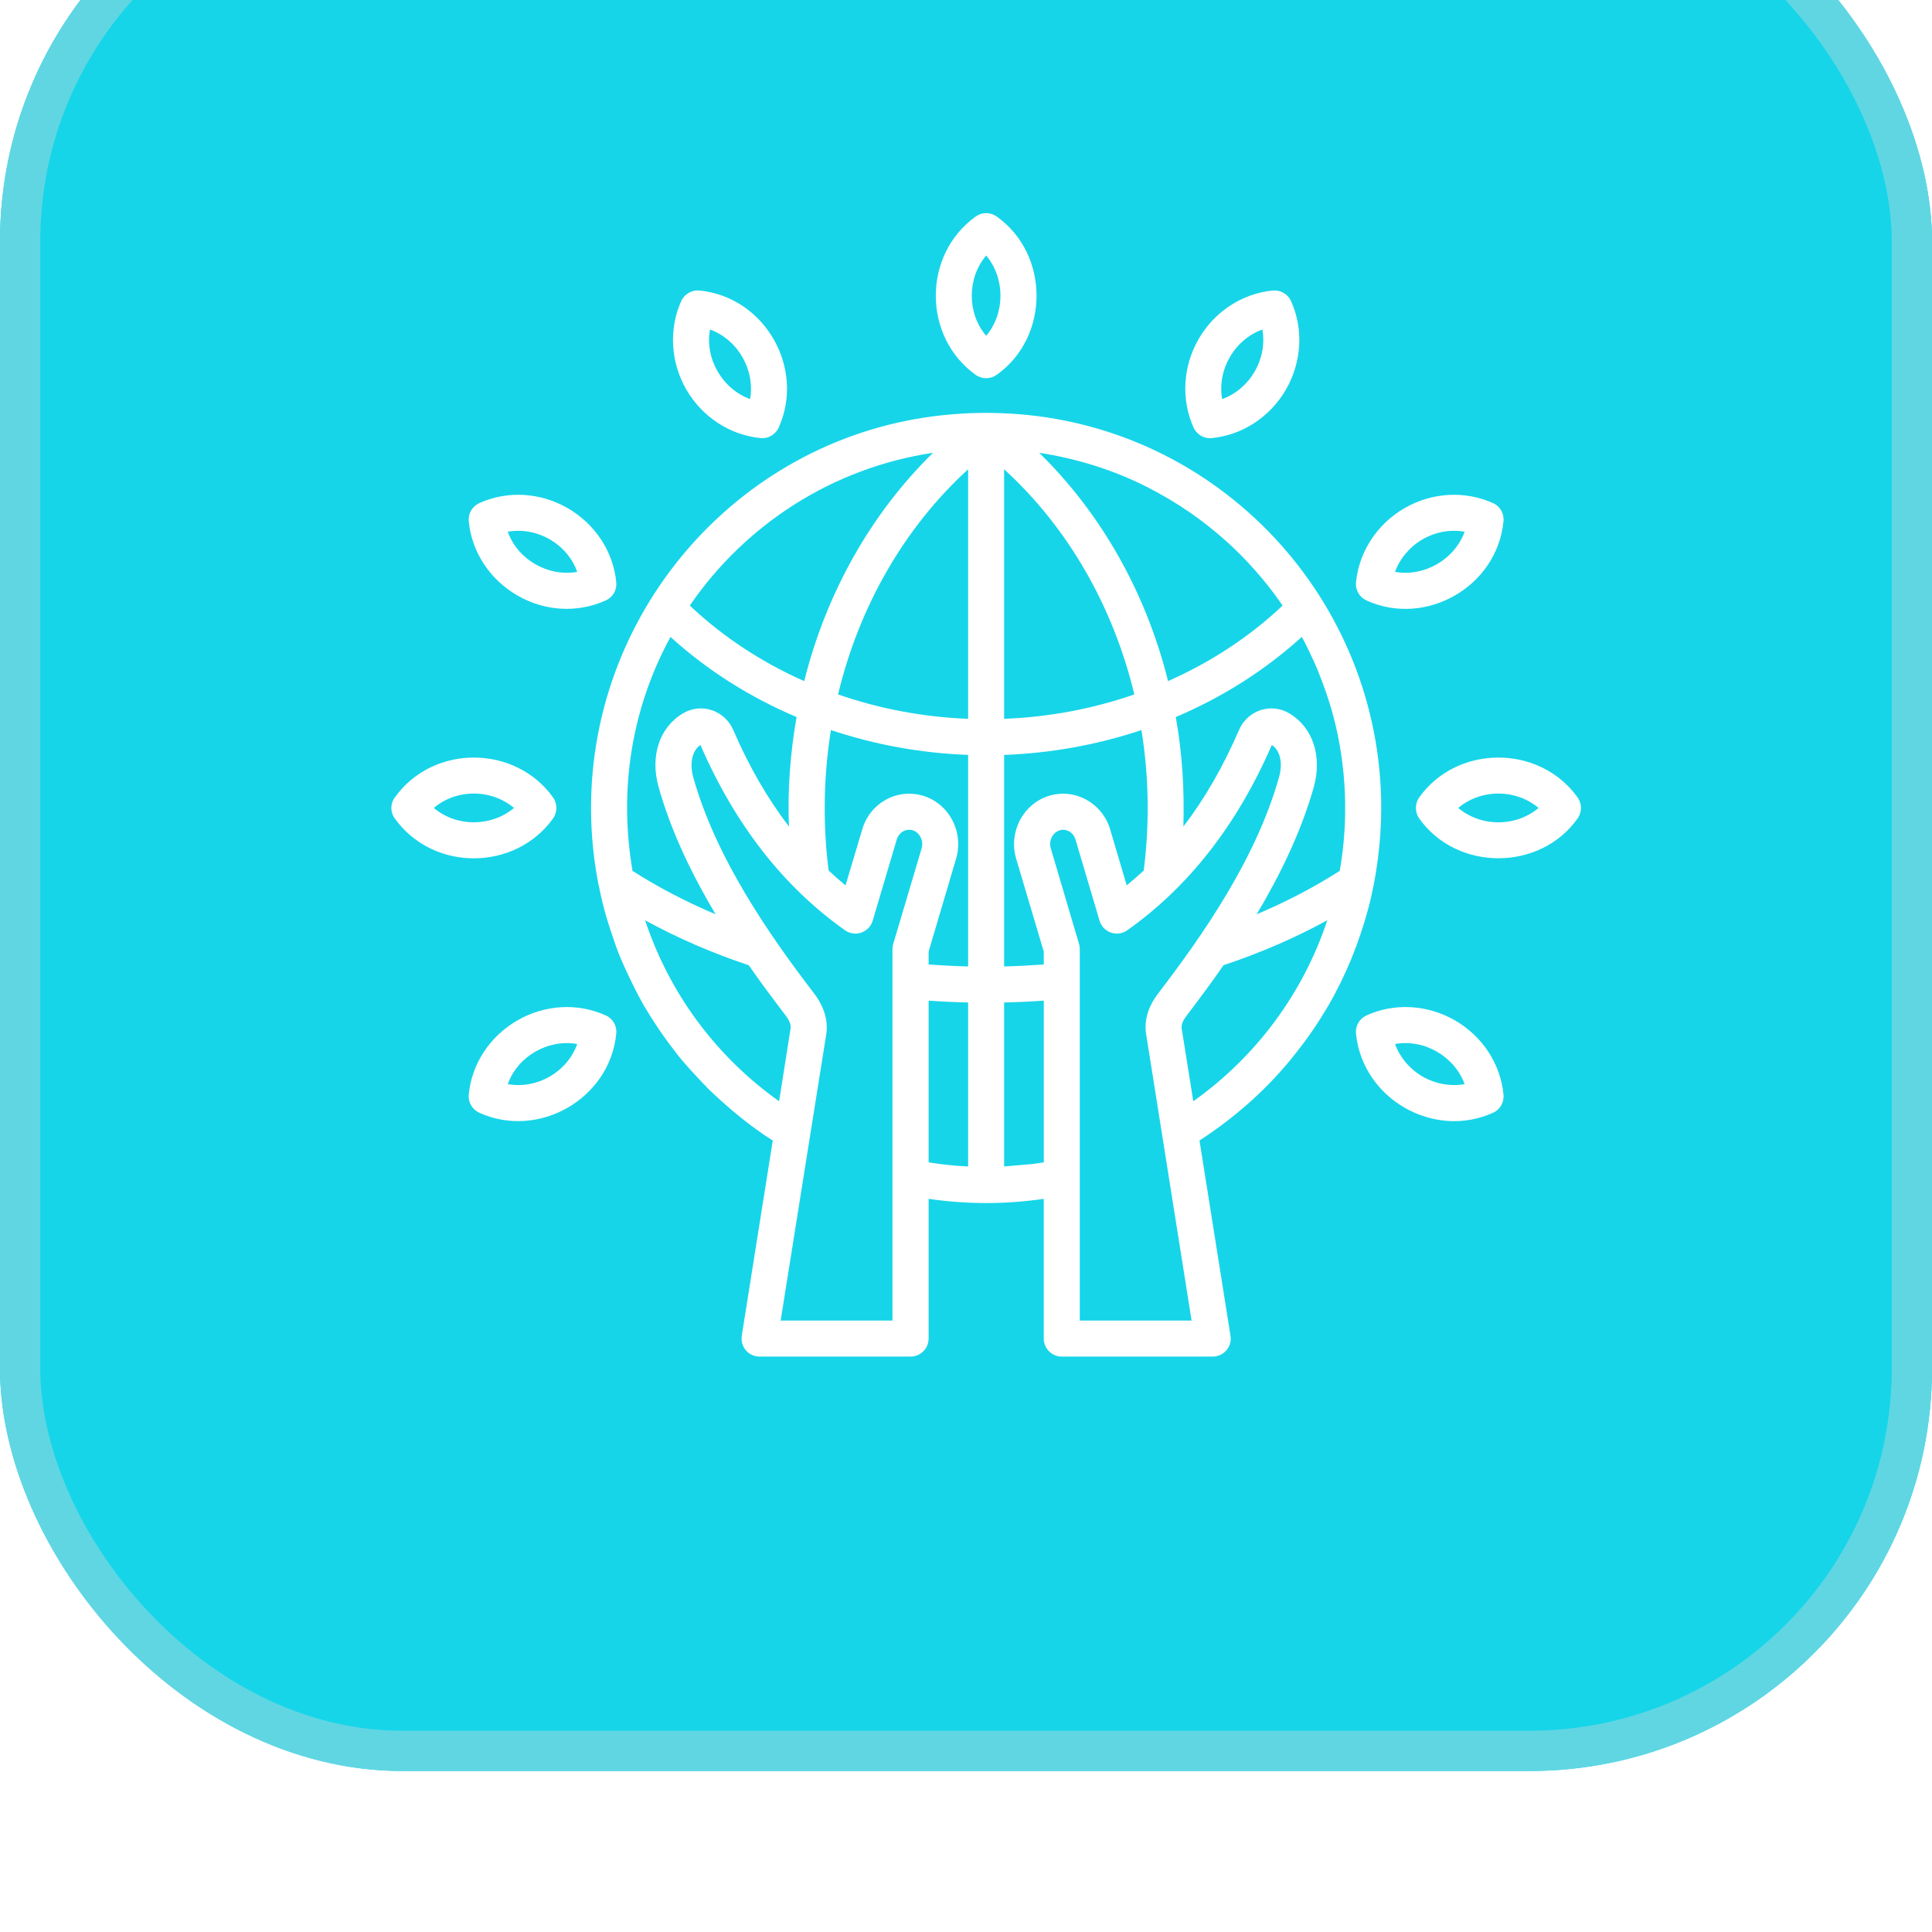
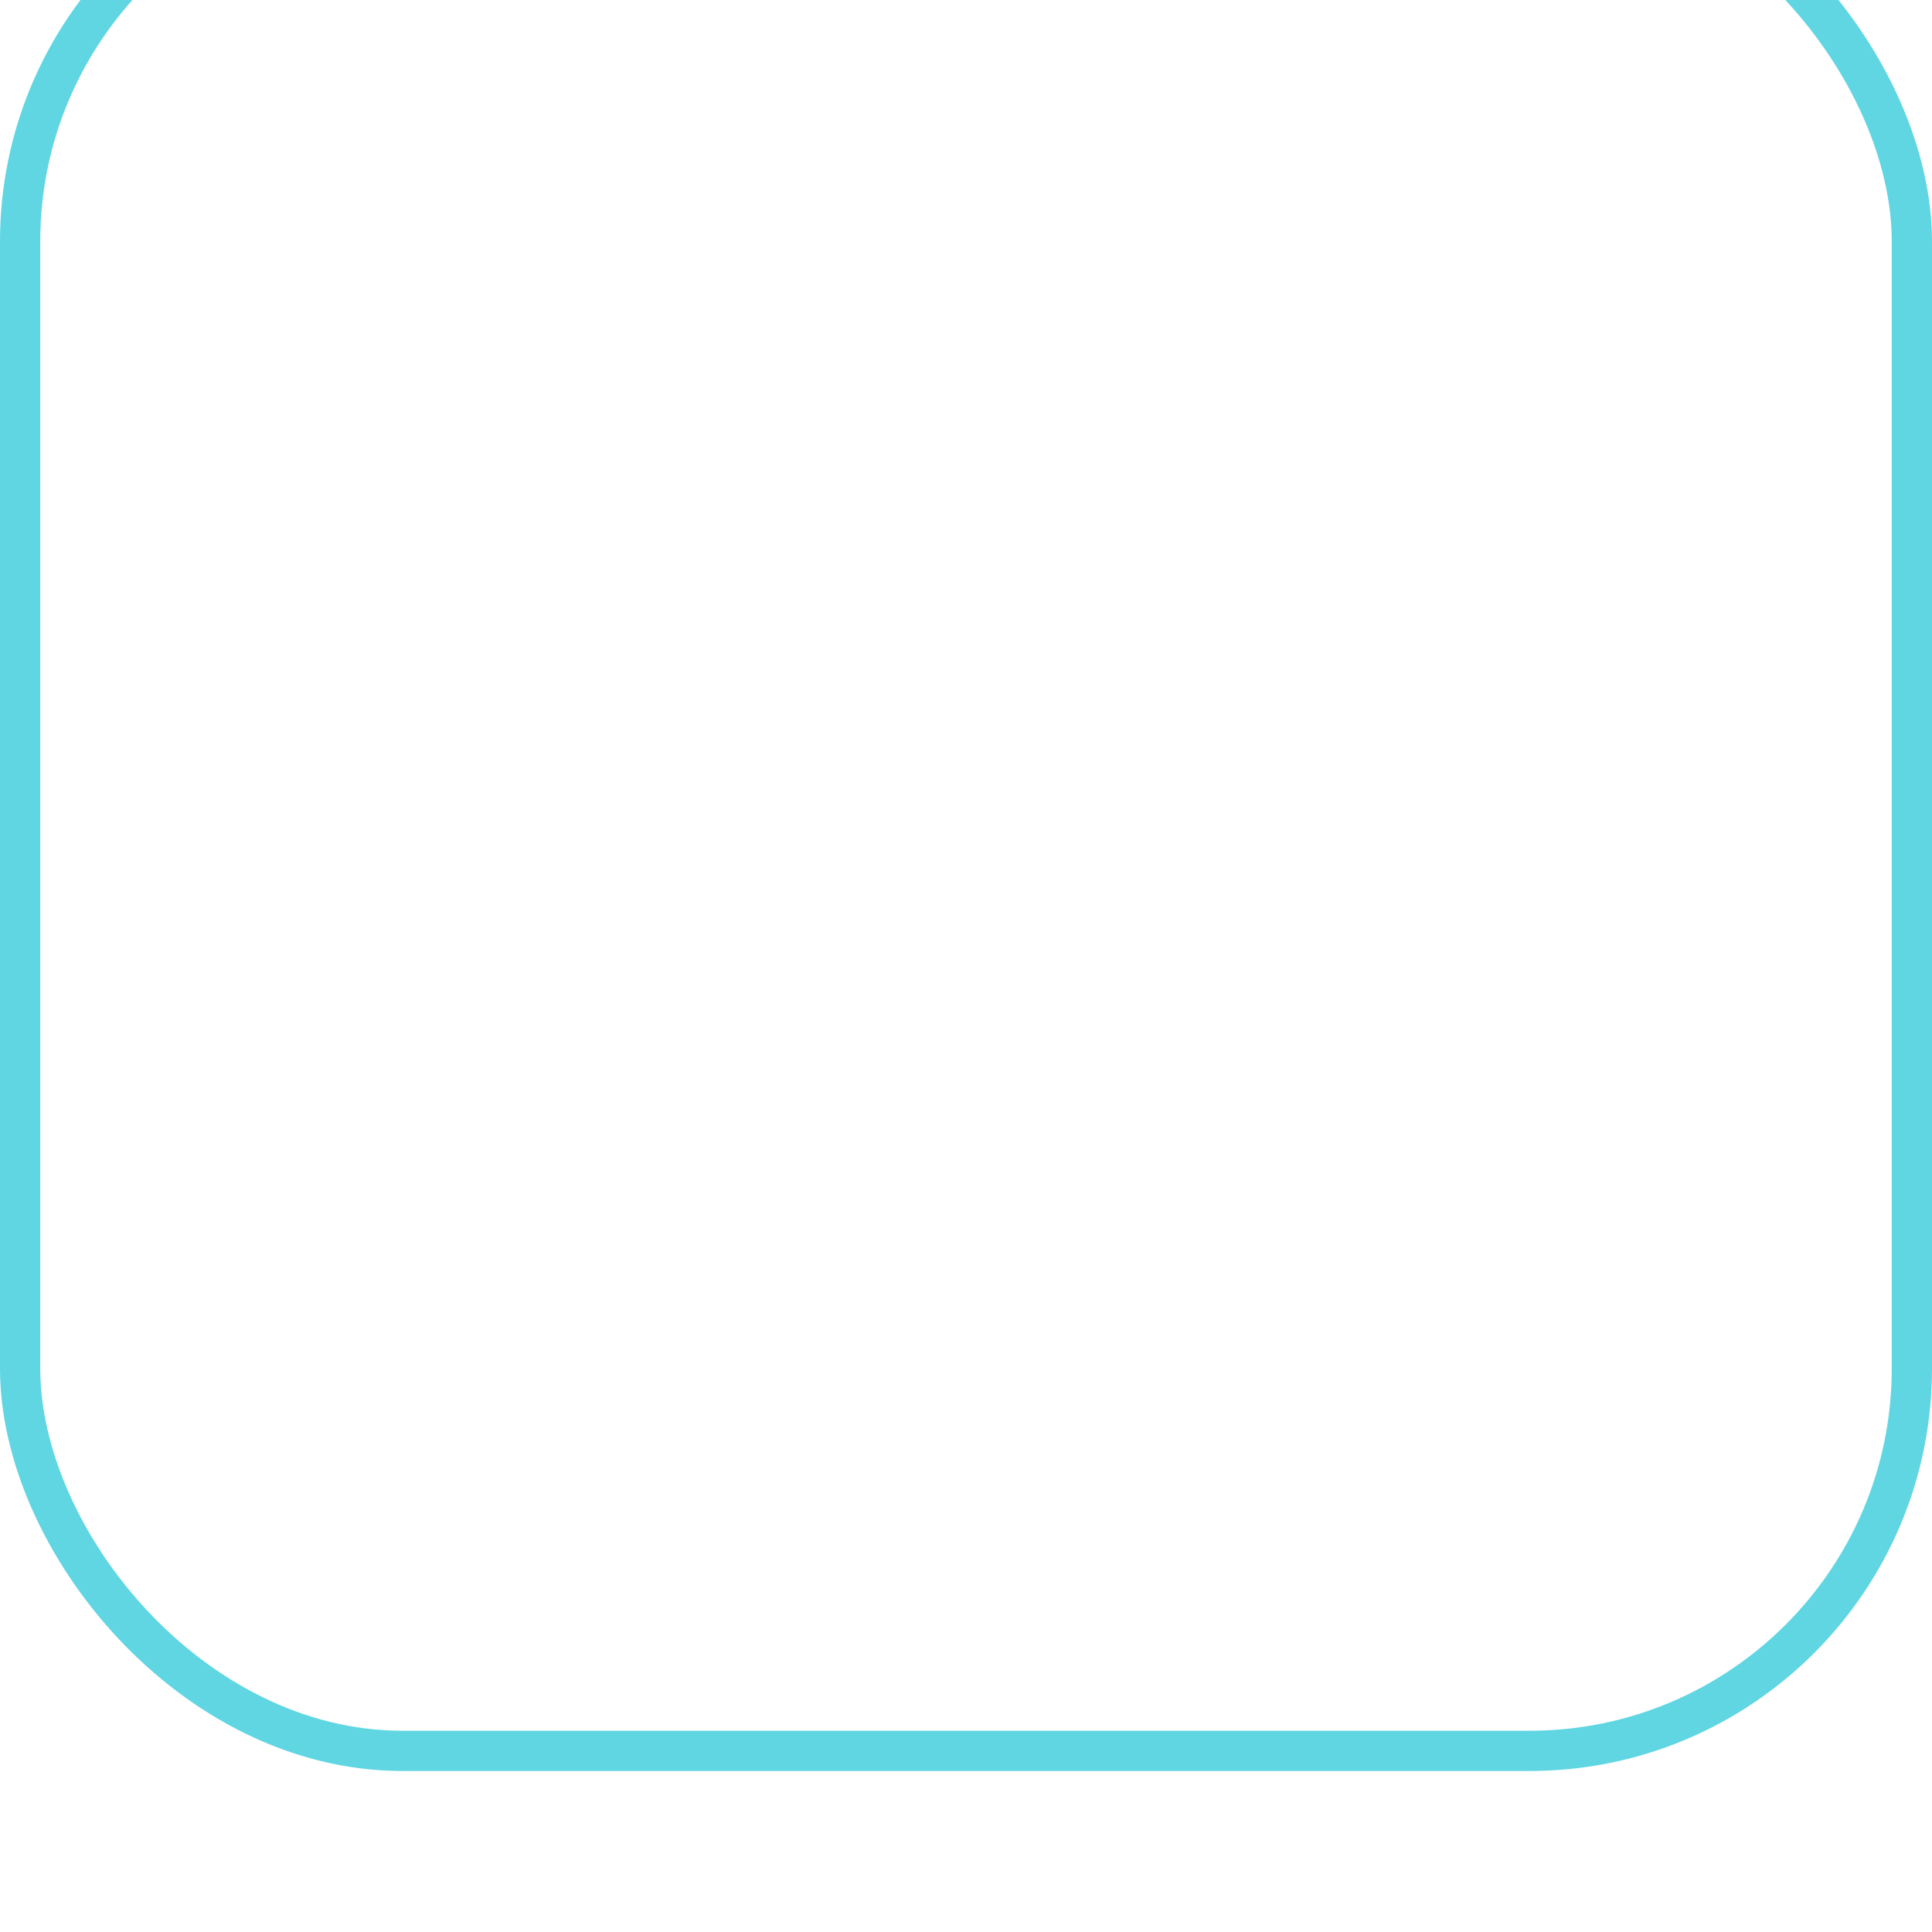
<svg xmlns="http://www.w3.org/2000/svg" width="48" height="48" viewBox="0 0 48 48" fill="none">
  <g filter="url(#filter0_i_427_3857)">
-     <rect width="48" height="48" rx="10" fill="#16D5E9" />
    <rect x="0.5" y="0.5" width="47" height="47" rx="9.5" stroke="#60D6E3" />
-     <path fill-rule="evenodd" clip-rule="evenodd" d="M26.827 36.809V27.578C26.827 27.535 26.819 27.492 26.808 27.451L26.106 25.076C26.021 24.79 26.295 24.514 26.555 24.651C26.634 24.694 26.695 24.768 26.721 24.86L27.318 26.874C27.405 27.166 27.754 27.29 28.005 27.113C29.533 26.034 30.741 24.485 31.598 22.508C31.851 22.678 31.855 23.045 31.776 23.314C31.202 25.349 29.869 27.251 28.775 28.681C28.522 29.013 28.42 29.357 28.477 29.703L29.605 36.809H26.827V36.809ZM22.173 27.578V36.809H19.395L20.527 29.703C20.58 29.357 20.478 29.013 20.225 28.681C19.131 27.251 17.798 25.349 17.224 23.314C17.149 23.046 17.153 22.679 17.402 22.508C18.259 24.485 19.467 26.034 20.995 27.113C21.246 27.291 21.595 27.166 21.682 26.874L22.279 24.86C22.331 24.682 22.509 24.575 22.679 24.629C22.852 24.685 22.951 24.889 22.898 25.076L22.192 27.451C22.18 27.492 22.173 27.535 22.173 27.578ZM19.64 29.562C19.652 29.5 19.648 29.4 19.516 29.225C19.221 28.841 18.912 28.425 18.602 27.981C17.685 27.675 16.825 27.302 16.028 26.864C16.625 28.671 17.791 30.253 19.357 31.36L19.64 29.562ZM16.658 19.824C15.694 21.598 15.368 23.601 15.715 25.637C16.353 26.044 17.043 26.405 17.779 26.715C17.198 25.739 16.677 24.673 16.364 23.558C16.145 22.791 16.383 22.07 16.968 21.723C17.427 21.451 18.006 21.649 18.217 22.136C18.61 23.045 19.07 23.842 19.603 24.535C19.559 23.652 19.639 22.667 19.791 21.815C18.633 21.325 17.572 20.654 16.658 19.824ZM26.049 23.776C26.704 23.569 27.386 23.951 27.582 24.606L27.993 25.997C28.137 25.879 28.276 25.756 28.416 25.628C28.48 25.115 28.514 24.593 28.514 24.073C28.514 23.418 28.461 22.771 28.359 22.138C27.276 22.501 26.125 22.712 24.947 22.756V28.011C25.276 28.003 25.604 27.986 25.932 27.962V27.643L25.245 25.33C25.053 24.675 25.415 23.979 26.049 23.776ZM24.053 28.906V32.981C23.724 32.966 23.396 32.931 23.071 32.879V28.861C23.396 28.884 23.724 28.899 24.053 28.906ZM24.053 15.659V21.859C22.935 21.816 21.845 21.608 20.822 21.253C21.343 19.07 22.467 17.109 24.053 15.659ZM23.181 15.25C21.633 16.764 20.527 18.738 19.98 20.922C18.923 20.454 17.961 19.822 17.138 19.045C18.508 17.041 20.678 15.623 23.181 15.25ZM25.819 15.25C26.743 15.389 27.678 15.68 28.511 16.106C29.252 16.485 29.881 16.919 30.5 17.476C30.965 17.896 31.453 18.449 31.813 18.969C31.828 18.995 31.847 19.02 31.866 19.045C31.043 19.822 30.077 20.454 29.02 20.922C28.477 18.738 27.367 16.764 25.819 15.25ZM24.947 15.659V21.859C26.068 21.816 27.159 21.608 28.182 21.253C27.657 19.069 26.536 17.109 24.947 15.659ZM25.661 32.918L24.947 32.981V28.906C25.276 28.899 25.604 28.884 25.933 28.861V32.879L25.661 32.918ZM22.951 23.776C23.588 23.979 23.947 24.675 23.755 25.33L23.071 27.643V27.962C23.396 27.986 23.724 28.003 24.053 28.011V22.755C22.875 22.712 21.728 22.501 20.644 22.138C20.543 22.77 20.49 23.418 20.49 24.073C20.49 24.593 20.52 25.116 20.588 25.628C20.724 25.756 20.863 25.879 21.007 25.997L21.422 24.606C21.617 23.943 22.3 23.57 22.951 23.776ZM30.398 27.98C30.092 28.425 29.779 28.841 29.488 29.225C29.352 29.4 29.348 29.5 29.36 29.562L29.647 31.36C31.209 30.253 32.379 28.671 32.976 26.864C32.175 27.302 31.315 27.675 30.398 27.98ZM33.285 25.637C33.509 24.378 33.455 23.022 33.123 21.78C33.013 21.369 32.894 21.044 32.738 20.65C32.672 20.484 32.429 19.964 32.342 19.824C31.428 20.654 30.367 21.325 29.212 21.815C29.378 22.765 29.425 23.57 29.401 24.535C29.933 23.842 30.39 23.045 30.783 22.136C30.994 21.648 31.576 21.451 32.032 21.723C32.617 22.07 32.855 22.791 32.64 23.558C32.323 24.673 31.805 25.739 31.221 26.715C31.957 26.405 32.647 26.044 33.285 25.637ZM32.047 30.349L32.224 30.127C32.511 29.765 32.768 29.383 33.002 28.984C33.439 28.232 33.765 27.422 33.991 26.584C34.206 25.786 34.316 24.885 34.316 24.073C34.316 18.892 30.271 14.562 25.072 14.274C24.508 14.243 23.997 14.256 23.437 14.314C18.458 14.831 14.684 19.093 14.684 24.073C14.684 24.722 14.748 25.366 14.873 25.996C14.873 25.997 14.873 25.998 14.877 25.999C14.985 26.564 15.11 26.948 15.296 27.488C15.444 27.918 15.808 28.657 15.998 28.984C16.232 29.383 16.492 29.766 16.775 30.127C16.908 30.322 17.462 30.924 17.674 31.125C18.123 31.552 18.673 32.007 19.199 32.336L18.429 37.186C18.387 37.458 18.593 37.704 18.87 37.704H22.622C22.871 37.704 23.071 37.504 23.071 37.256V33.785C24.025 33.924 24.979 33.924 25.932 33.785V37.256C25.932 37.504 26.132 37.704 26.378 37.704H30.13C30.405 37.704 30.616 37.456 30.571 37.186L29.801 32.336C30.643 31.789 31.406 31.124 32.047 30.349ZM17.64 12.187C18.334 12.438 18.762 13.188 18.636 13.915C17.946 13.665 17.507 12.909 17.64 12.187ZM18.897 14.884C18.134 14.81 17.447 14.359 17.051 13.678C16.658 12.995 16.613 12.173 16.926 11.478C17.006 11.303 17.191 11.199 17.379 11.218C18.998 11.378 20.013 13.143 19.346 14.624C19.267 14.798 19.075 14.908 18.897 14.884ZM13.658 17.4C13.982 17.587 14.224 17.876 14.341 18.208C13.621 18.337 12.86 17.905 12.616 17.211C12.963 17.149 13.333 17.213 13.658 17.4ZM12.854 18.794C12.171 18.401 11.718 17.712 11.646 16.951C11.627 16.761 11.733 16.58 11.906 16.501C12.601 16.185 13.424 16.231 14.103 16.624C14.786 17.018 15.239 17.707 15.311 18.467C15.33 18.658 15.228 18.839 15.05 18.918C14.34 19.237 13.53 19.186 12.854 18.794ZM35.342 30.746C35.022 30.559 34.78 30.27 34.659 29.938C35.384 29.808 36.136 30.244 36.388 30.935C36.041 30.997 35.667 30.933 35.342 30.746ZM36.15 29.352C36.83 29.745 37.282 30.434 37.354 31.195C37.373 31.385 37.271 31.566 37.097 31.645C35.626 32.315 33.85 31.305 33.689 29.679C33.67 29.488 33.776 29.307 33.95 29.228C34.644 28.911 35.467 28.958 36.15 29.352ZM11.774 23.716C12.148 23.716 12.499 23.845 12.771 24.073C12.202 24.549 11.338 24.549 10.778 24.073C11.046 23.845 11.4 23.716 11.774 23.716ZM13.741 24.334C13.85 24.178 13.85 23.968 13.741 23.813C12.815 22.51 10.772 22.472 9.808 23.813C9.694 23.968 9.694 24.178 9.808 24.334C10.763 25.664 12.8 25.647 13.741 24.334ZM35.342 17.4C35.667 17.213 36.041 17.148 36.388 17.211C36.136 17.903 35.384 18.337 34.659 18.208C34.78 17.876 35.022 17.587 35.342 17.4ZM33.95 18.918C33.776 18.839 33.67 18.658 33.689 18.467C33.765 17.707 34.214 17.018 34.897 16.624C35.576 16.231 36.399 16.185 37.097 16.501C37.271 16.58 37.373 16.761 37.354 16.951C37.197 18.579 35.42 19.588 33.95 18.918ZM37.226 24.43C36.852 24.43 36.501 24.301 36.229 24.073C36.799 23.595 37.659 23.597 38.226 24.073C37.954 24.301 37.603 24.43 37.226 24.43ZM39.196 23.813C38.243 22.483 36.192 22.499 35.259 23.813C35.15 23.968 35.15 24.178 35.259 24.334C36.196 25.654 38.261 25.652 39.196 24.334C39.306 24.178 39.306 23.968 39.196 23.813ZM30.556 12.872C30.741 12.548 31.032 12.307 31.364 12.187C31.491 12.917 31.061 13.663 30.364 13.915C30.303 13.567 30.367 13.196 30.556 12.872ZM30.062 14.887C29.888 14.887 29.73 14.785 29.654 14.624C29.341 13.928 29.386 13.106 29.779 12.425C30.171 11.742 30.862 11.292 31.621 11.218C31.813 11.2 31.994 11.303 32.074 11.478C32.391 12.173 32.342 12.996 31.949 13.678C31.556 14.359 30.866 14.81 30.107 14.884C30.092 14.886 30.077 14.887 30.062 14.887ZM13.658 30.746C13.333 30.933 12.963 30.997 12.616 30.935C12.86 30.242 13.621 29.809 14.341 29.938C14.224 30.27 13.982 30.559 13.658 30.746ZM15.05 29.228C15.228 29.307 15.33 29.488 15.311 29.679C15.154 31.301 13.379 32.315 11.906 31.645C11.733 31.566 11.627 31.385 11.646 31.195C11.717 30.434 12.171 29.745 12.854 29.352C13.533 28.958 14.356 28.912 15.05 29.228ZM24.502 10.348C24.975 10.913 24.975 11.78 24.502 12.343C24.023 11.783 24.024 10.91 24.502 10.348ZM24.241 13.313C24.394 13.425 24.605 13.424 24.762 13.313C26.079 12.38 26.087 10.321 24.762 9.379C24.604 9.267 24.396 9.267 24.241 9.379C22.913 10.333 22.925 12.374 24.241 13.313Z" fill="white" />
  </g>
  <defs>
    <filter id="filter0_i_427_3857" x="0" y="-4" width="48" height="52" filterUnits="userSpaceOnUse" color-interpolation-filters="sRGB">
      <feFlood flood-opacity="0" result="BackgroundImageFix" />
      <feBlend mode="normal" in="SourceGraphic" in2="BackgroundImageFix" result="shape" />
      <feColorMatrix in="SourceAlpha" type="matrix" values="0 0 0 0 0 0 0 0 0 0 0 0 0 0 0 0 0 0 127 0" result="hardAlpha" />
      <feOffset dy="-4" />
      <feGaussianBlur stdDeviation="4" />
      <feComposite in2="hardAlpha" operator="arithmetic" k2="-1" k3="1" />
      <feColorMatrix type="matrix" values="0 0 0 0 1 0 0 0 0 1 0 0 0 0 1 0 0 0 0.64 0" />
      <feBlend mode="normal" in2="shape" result="effect1_innerShadow_427_3857" />
    </filter>
  </defs>
</svg>